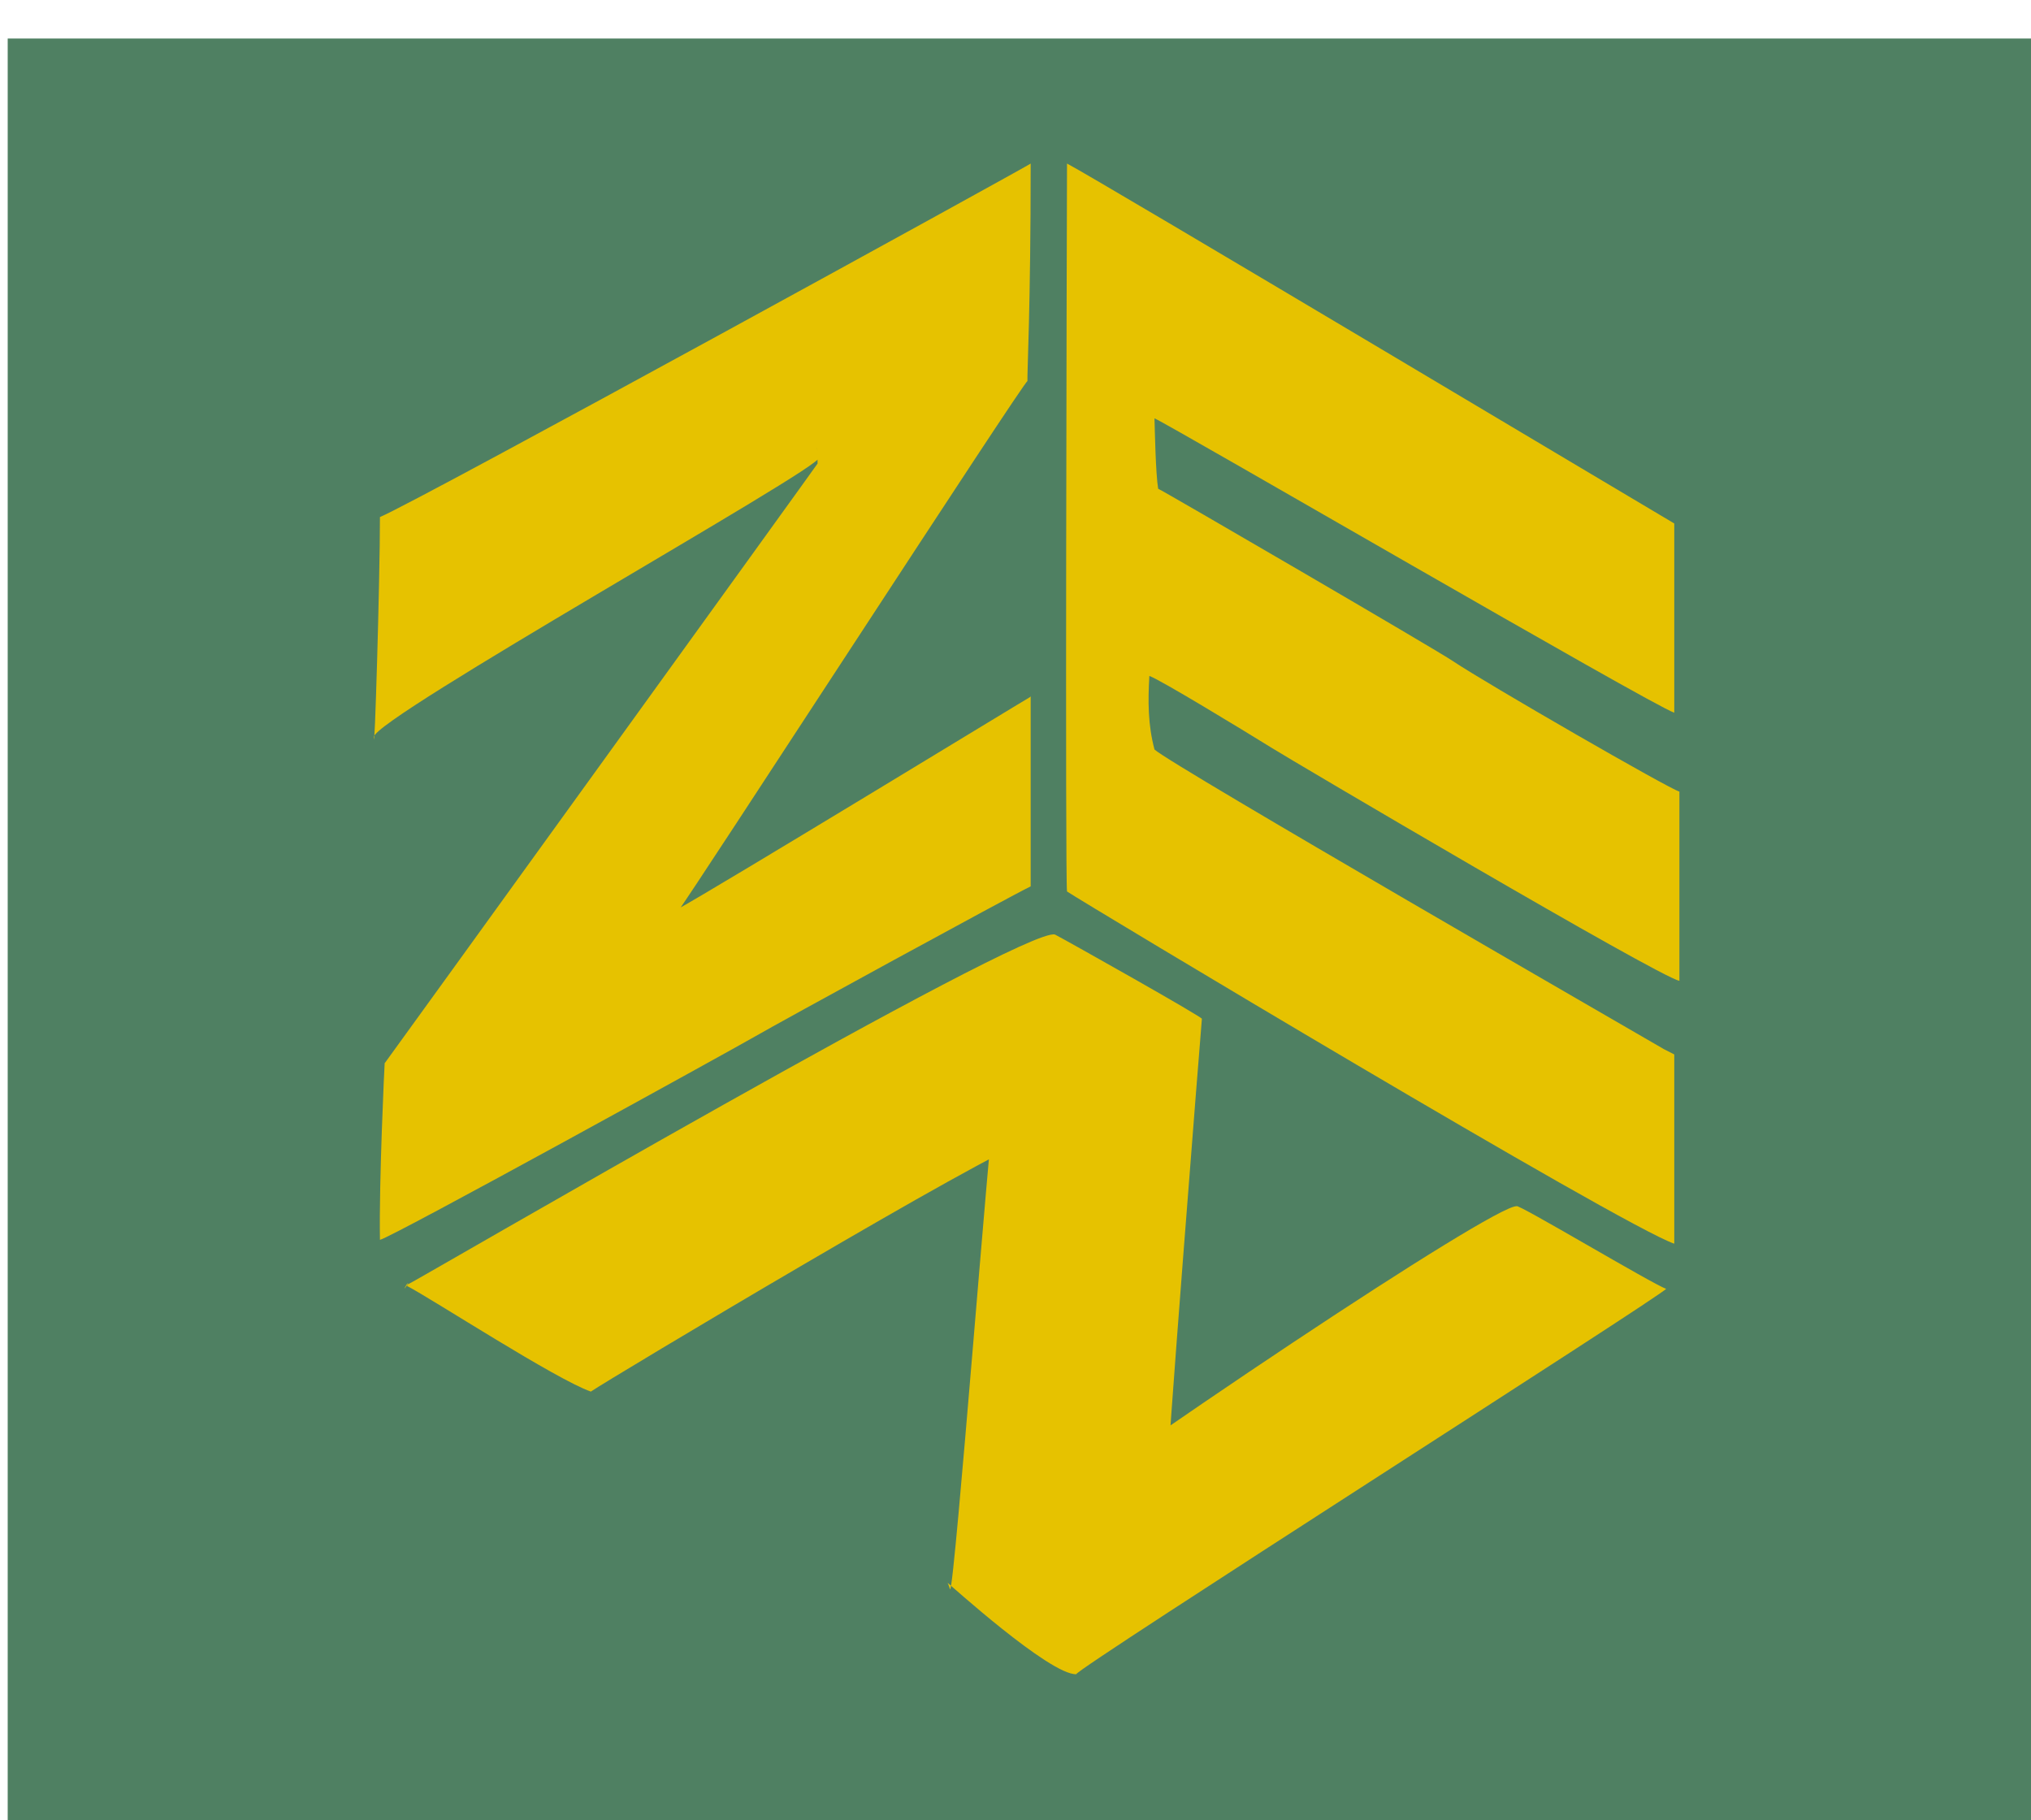
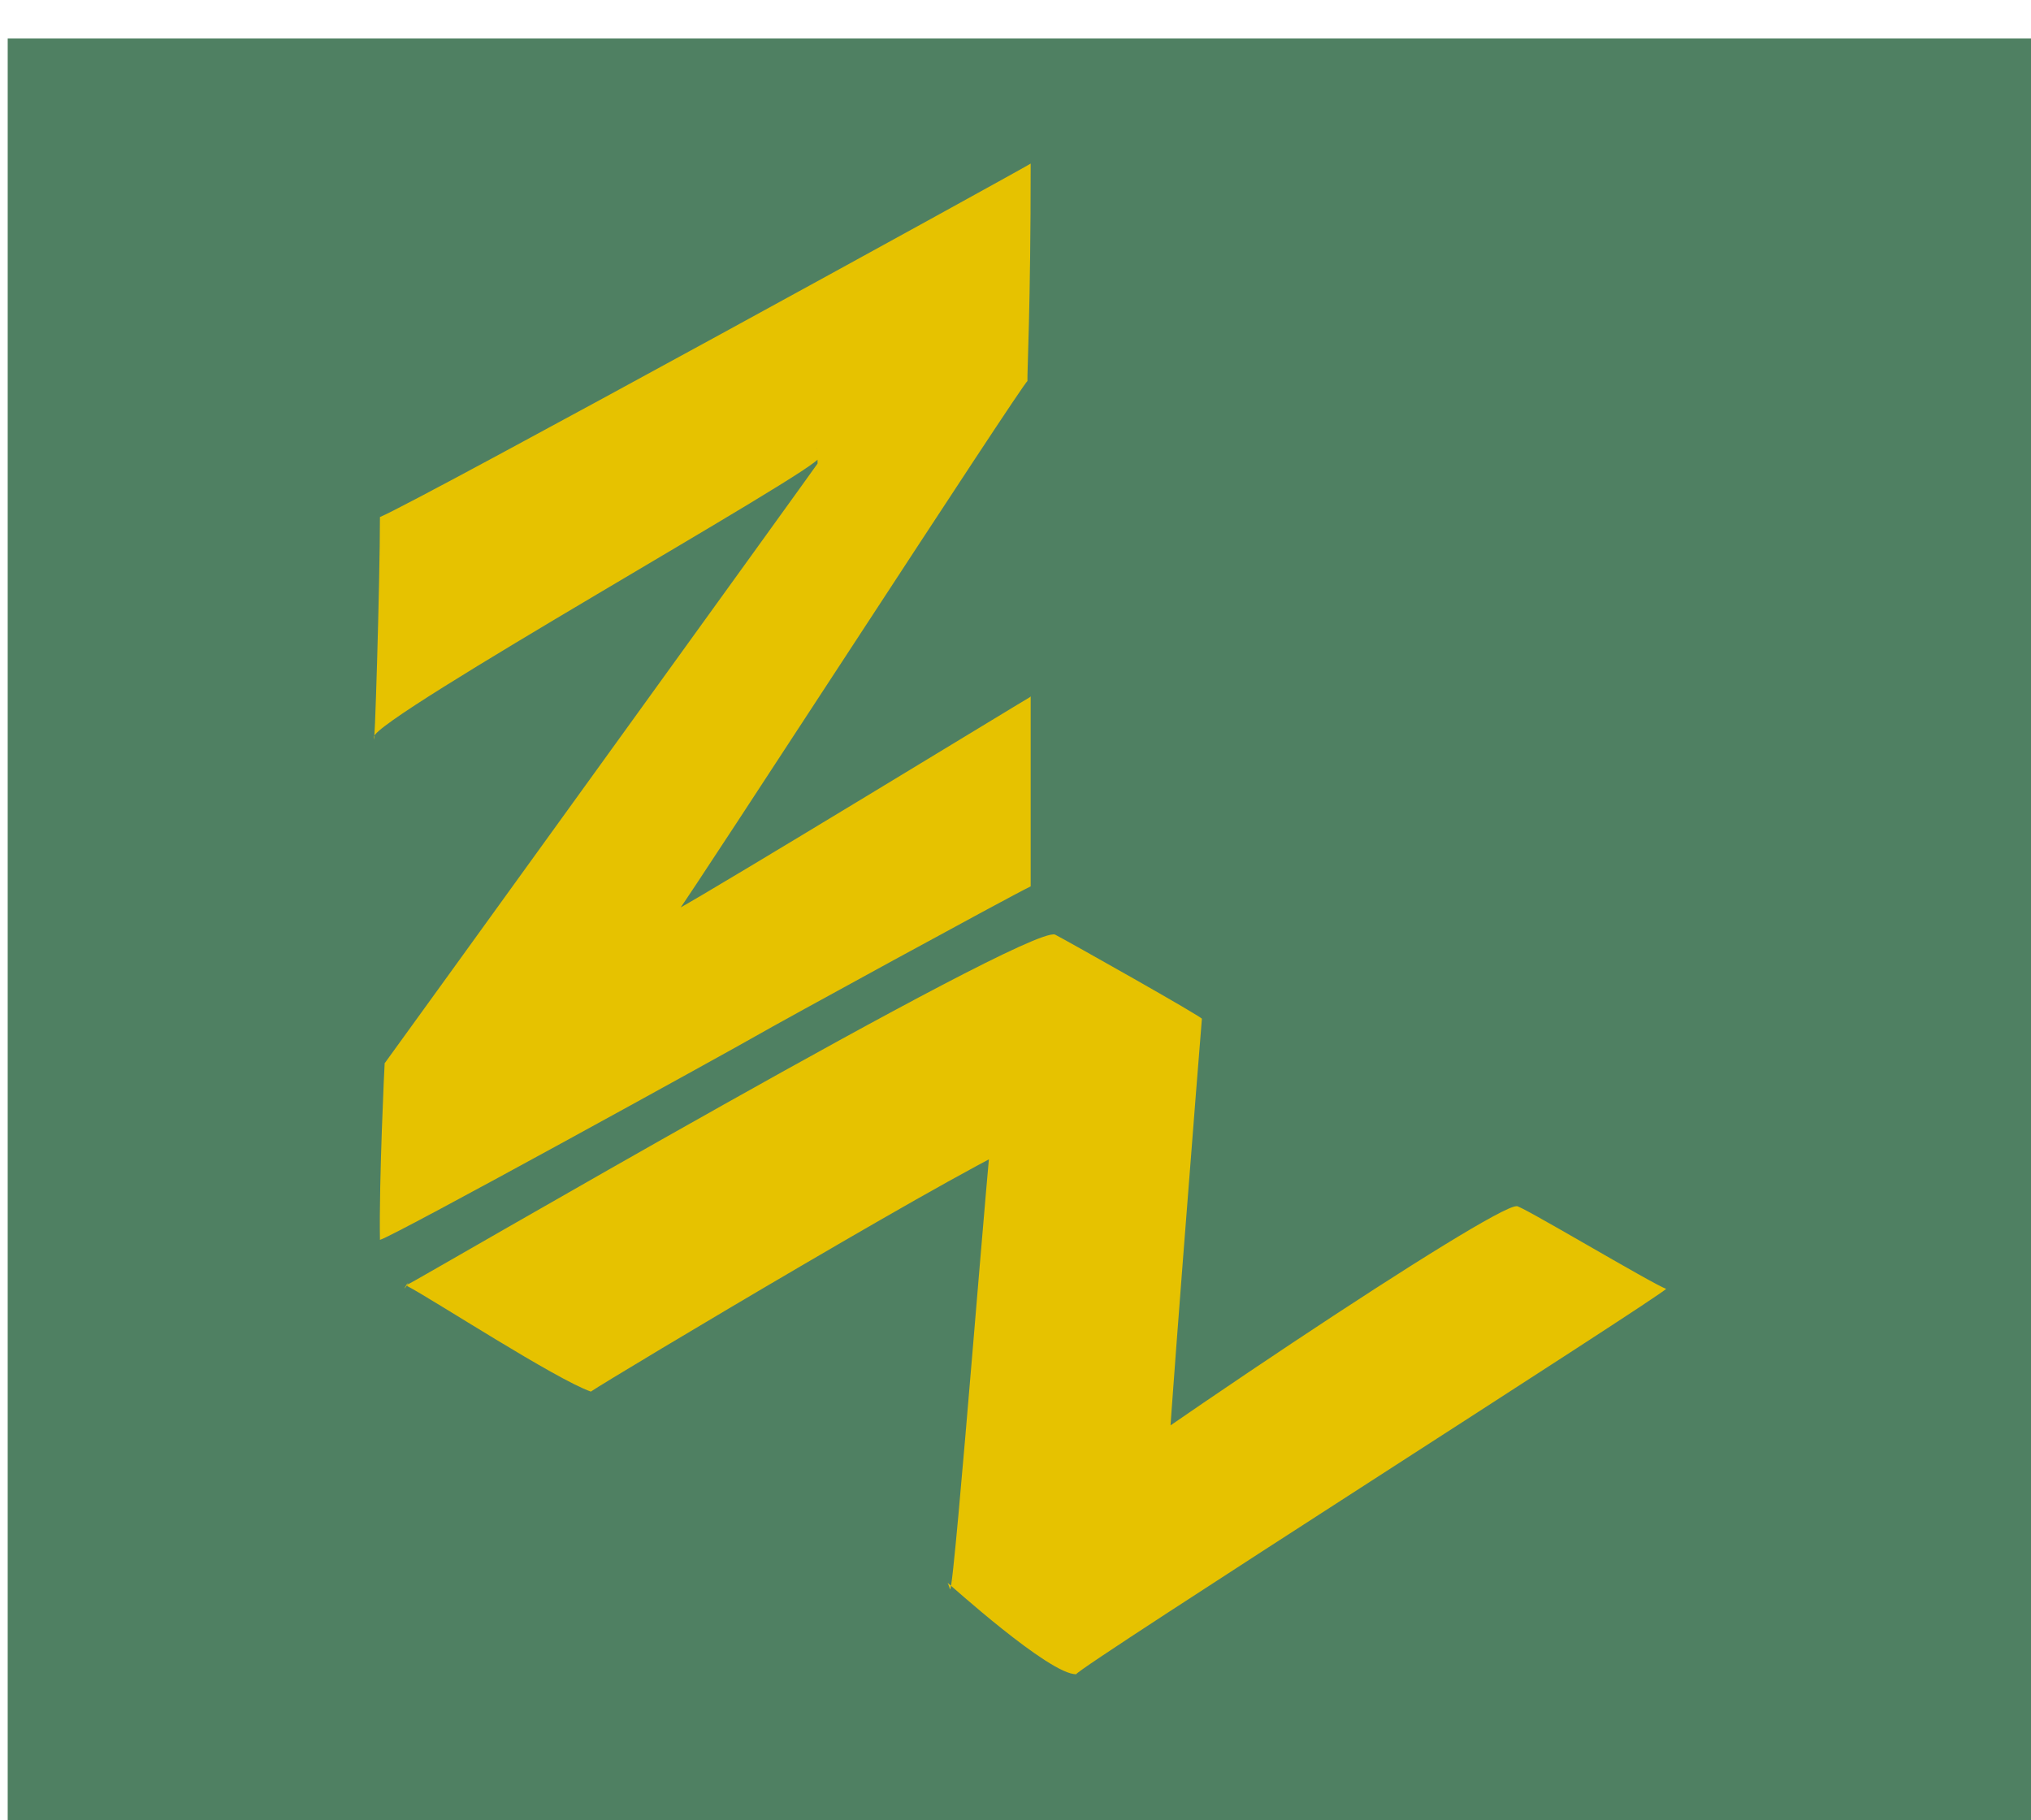
<svg xmlns="http://www.w3.org/2000/svg" version="1.1" width="385" height="345">
  <defs />
  <path d="M 1.459 7.295 C 128.509 7.295 255.559 7.295 386.459 7.295 C 386.459 121.145 386.459 234.995 386.459 352.295 C 259.409 352.295 132.359 352.295 1.459 352.295 C 1.459 238.445 1.459 124.595 1.459 7.295 Z" style="paint-order: stroke; fill: rgb(79, 128, 98);" />
  <path d="M 195.377 31 C 195.377 58.416 194.694 70.639 194.763 72.241 C 194.397 71.782 130.47 170.363 128.682 172.474 C 127.669 177.159 128.299 167.569 128.406 172.343 C 135.744 168.342 195.436 131.949 195.429 132.018 C 195.401 132.306 195.297 132.08 195.377 132 C 195.377 143.88 195.377 155.76 195.377 168 C 191.272 169.98 147.652 193.816 143.118 196.454 C 138.761 198.967 74.391 234.477 72.022 235 C 71.831 223.874 72.886 201.635 72.921 201.51 C 72.951 201.403 72.891 201.523 72.867 201.599 C 72.867 201.651 155.057 87.862 154.978 87.862 C 154.978 83.242 154.697 84.925 155.186 86.806 C 155.671 88.673 70.785 136.191 70.866 139.685 C 70.978 144.506 72.022 110.24 72.022 98 C 79.279 95 195.714 31 195.377 31 Z" style="fill: rgb(230, 194, 0);" />
  <path d="M 199.987 177.135 C 202.044 178.183 228.461 193.054 227.833 193.115 C 227.806 193.118 220.337 287.307 221.651 275.816 C 221.964 273.081 223.53 285.57 223.542 286.617 C 224.968 287.551 179.681 299.287 180.602 299.613 C 214.54 274.044 282.967 228.474 287.477 228.625 C 287.469 227.946 313.417 243.497 315.834 244.276 C 315.511 245.282 204.006 316.276 204.018 317.324 C 199.007 317.519 179.657 299.961 179.625 299.998 C 179.688 300.004 180.123 301.358 180.114 301.246 C 180.981 300.75 187.826 211.372 188.201 212.964 C 188.19 211.946 195.062 216.904 194.247 216.613 C 189.199 217.301 115.27 261.491 112.004 263.759 C 105.355 261.434 82.318 246.458 77.127 243.712 C 77.118 243.034 77.163 244.154 77.155 243.456 C 76.487 243.433 77.948 243.793 77.259 243.771 C 77.809 241.928 75.774 245.709 77.203 243.51 C 78.851 242.811 194.369 175.397 199.987 177.135 Z" style="fill: rgb(230, 194, 0); transform-origin: 199.931px 245.702px;" />
-   <path d="M 202.265 30.999 C 207.469 33.656 316.713 98.88 317.377 99.218 C 317.377 111.056 317.377 122.893 317.377 135.09 C 312.933 133.577 221.538 80.403 218.849 79.29 C 218.908 81.408 219.062 89.739 219.544 92.635 C 220.172 92.827 272.706 123.414 275.429 125.313 C 281.665 129.494 316.693 149.697 318.352 150.036 C 318.352 161.874 318.352 173.711 318.352 185.907 C 314.275 185.074 244.543 143.941 241.023 141.722 C 235.412 138.245 219.864 128.792 217.874 128.115 C 217.595 132.954 217.603 137.366 218.849 142.065 C 222.083 145.04 311.397 196.498 315.425 198.861 C 316.069 199.19 316.713 199.518 317.377 199.857 C 317.377 211.695 317.377 223.532 317.377 235.728 C 307.456 232.351 205.192 170.961 202.265 168.968 C 201.906 166.591 202.2 47.949 202.265 30.999 Z" style="fill: rgb(230, 194, 0);" />
</svg>